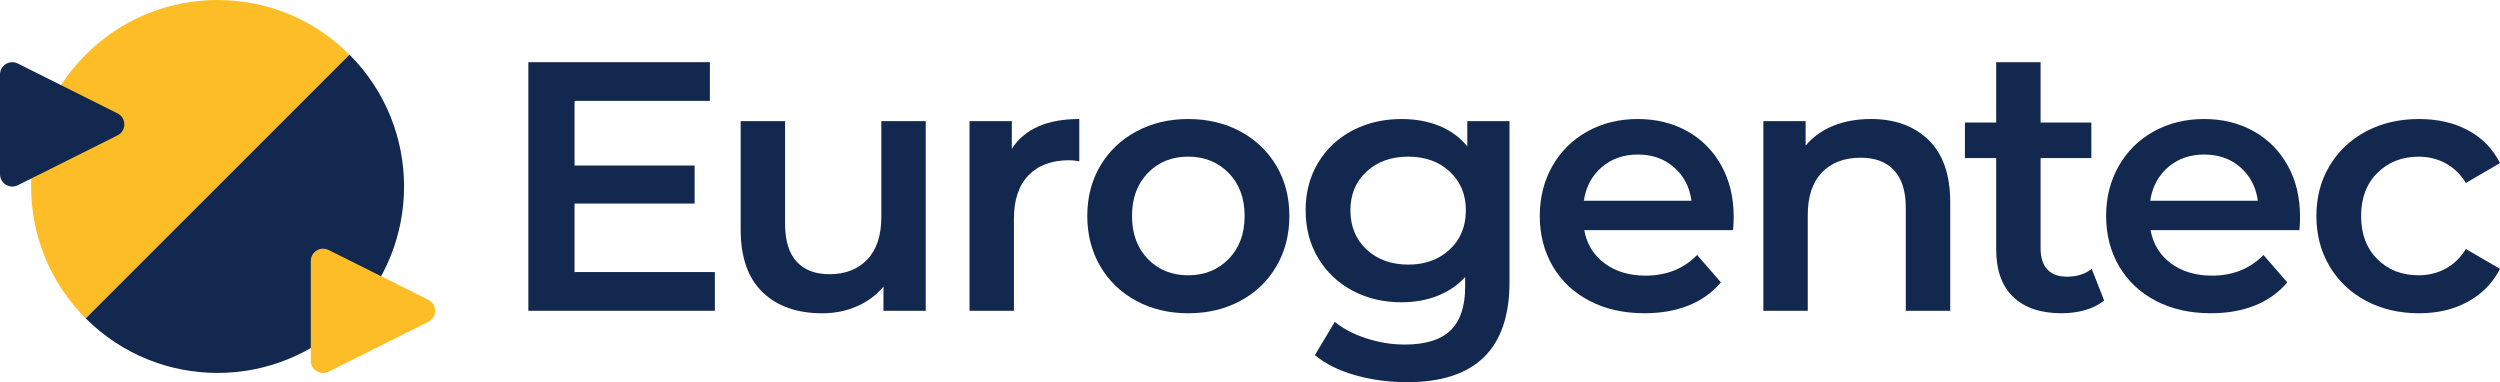
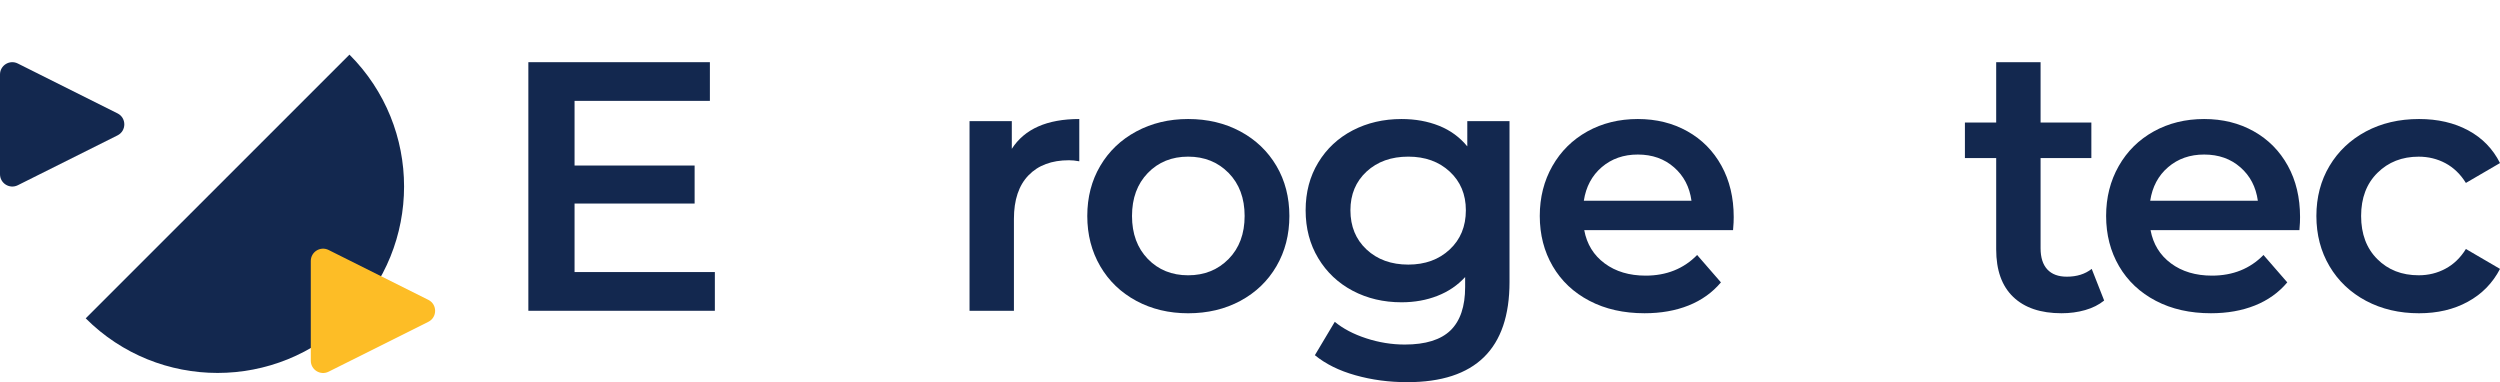
<svg xmlns="http://www.w3.org/2000/svg" version="1.1" id="圖層_1" x="0px" y="0px" width="181.719px" height="27.779px" viewBox="-15.143 -2.316 181.719 27.779" enable-background="new -15.143 -2.316 181.719 27.779" xml:space="preserve">
  <g>
    <polygon fill="#13284F" points="36.818,17.459 36.818,20.274 23.262,20.274 23.262,2.204 36.457,2.204 36.457,5.016 26.62,5.016    26.62,9.716 35.347,9.716 35.347,12.479 26.62,12.479 26.62,17.459  " />
-     <path fill="#13284F" d="M52.147,6.489v13.787h-3.074v-1.758c-0.517,0.621-1.161,1.098-1.936,1.434   c-0.774,0.334-1.61,0.504-2.506,0.504c-1.842,0-3.293-0.512-4.35-1.537c-1.059-1.023-1.587-2.541-1.587-4.557V6.489h3.227v7.437   c0,1.236,0.28,2.164,0.839,2.773c0.558,0.611,1.354,0.916,2.389,0.916c1.151,0,2.069-0.355,2.749-1.07s1.02-1.744,1.02-3.086v-6.97   H52.147z" />
    <path fill="#13284F" d="M63.308,6.335v3.073c-0.276-0.052-0.526-0.076-0.749-0.076c-1.256,0-2.238,0.365-2.943,1.097   c-0.706,0.73-1.059,1.785-1.059,3.162v6.686H55.33V6.49h3.073v2.013C59.332,7.057,60.967,6.335,63.308,6.335z" />
    <path fill="#13284F" d="M67.452,19.553c-1.12-0.604-1.993-1.441-2.621-2.518c-0.627-1.076-0.942-2.293-0.942-3.652   c0-1.36,0.313-2.574,0.942-3.64c0.628-1.067,1.501-1.902,2.621-2.504c1.118-0.602,2.374-0.904,3.769-0.904   c1.411,0,2.677,0.302,3.796,0.904c1.118,0.602,1.992,1.438,2.621,2.504c0.627,1.066,0.941,2.28,0.941,3.64   c0,1.359-0.314,2.576-0.941,3.652s-1.502,1.914-2.621,2.518c-1.118,0.602-2.385,0.902-3.796,0.902   C69.827,20.455,68.57,20.155,67.452,19.553L67.452,19.553z M74.165,16.506c0.774-0.791,1.161-1.832,1.161-3.123   s-0.388-2.333-1.161-3.125C73.388,9.467,72.409,9.07,71.22,9.07s-2.164,0.396-2.931,1.188c-0.766,0.792-1.149,1.834-1.149,3.125   c0,1.289,0.383,2.33,1.149,3.123c0.768,0.791,1.744,1.188,2.931,1.188C72.408,17.694,73.388,17.297,74.165,16.506z" />
    <path fill="#13284F" d="M94.58,6.489v11.695c0,4.854-2.477,7.279-7.434,7.279c-1.326,0-2.582-0.168-3.771-0.504   c-1.188-0.334-2.166-0.82-2.943-1.457l1.447-2.426c0.602,0.498,1.363,0.898,2.285,1.199c0.92,0.301,1.854,0.453,2.801,0.453   c1.514,0,2.625-0.346,3.33-1.033c0.705-0.689,1.059-1.738,1.059-3.15v-0.723c-0.551,0.604-1.225,1.059-2.016,1.367   c-0.791,0.311-1.66,0.467-2.607,0.467c-1.309,0-2.49-0.279-3.551-0.838c-1.057-0.561-1.893-1.348-2.502-2.363   c-0.613-1.016-0.918-2.178-0.918-3.486c0-1.308,0.305-2.465,0.918-3.472c0.609-1.007,1.445-1.785,2.502-2.337   c1.061-0.55,2.242-0.825,3.551-0.825c0.998,0,1.906,0.164,2.725,0.491c0.818,0.326,1.502,0.825,2.055,1.498V6.489H94.58   L94.58,6.489z M90.231,15.821c0.783-0.729,1.176-1.682,1.176-2.854c0-1.152-0.393-2.089-1.176-2.813   c-0.781-0.722-1.785-1.084-3.008-1.084c-1.24,0-2.25,0.362-3.033,1.084c-0.783,0.725-1.174,1.661-1.174,2.813   c0,1.172,0.391,2.125,1.174,2.854c0.783,0.73,1.793,1.096,3.033,1.096C88.444,16.916,89.448,16.553,90.231,15.821z" />
    <path fill="#13284F" d="M110.828,14.414h-10.816c0.188,1.018,0.682,1.82,1.482,2.414s1.795,0.891,2.98,0.891   c1.516,0,2.764-0.5,3.744-1.5l1.73,1.99c-0.621,0.738-1.404,1.299-2.35,1.678c-0.947,0.379-2.016,0.566-3.201,0.566   c-1.516,0-2.85-0.299-4.002-0.902c-1.156-0.604-2.045-1.441-2.674-2.518c-0.627-1.074-0.941-2.293-0.941-3.652   c0-1.342,0.305-2.55,0.916-3.626s1.461-1.915,2.543-2.518c1.084-0.601,2.309-0.902,3.668-0.902c1.342,0,2.543,0.297,3.602,0.891   s1.883,1.428,2.477,2.504c0.594,1.075,0.891,2.32,0.891,3.73C110.881,13.684,110.864,14.002,110.828,14.414L110.828,14.414z    M101.285,9.833c-0.713,0.612-1.148,1.424-1.303,2.441h7.824c-0.137-1-0.559-1.808-1.266-2.426   c-0.705-0.619-1.582-0.931-2.633-0.931C102.877,8.915,102.002,9.222,101.285,9.833z" />
-     <path fill="#13284F" d="M125.037,7.857c1.049,1.017,1.576,2.522,1.576,4.518v7.9h-3.229v-7.486c0-1.205-0.281-2.114-0.852-2.725   c-0.568-0.61-1.377-0.917-2.426-0.917c-1.188,0-2.127,0.357-2.816,1.071c-0.686,0.715-1.031,1.744-1.031,3.086v6.971h-3.227V6.489   h3.072V8.27c0.531-0.637,1.205-1.119,2.014-1.445c0.811-0.327,1.723-0.491,2.736-0.491C122.594,6.335,123.987,6.842,125.037,7.857z   " />
    <path fill="#13284F" d="M137.803,19.528c-0.379,0.309-0.838,0.539-1.381,0.695s-1.115,0.23-1.717,0.23   c-1.516,0-2.688-0.395-3.514-1.188c-0.824-0.789-1.236-1.941-1.236-3.457V9.174h-2.273V6.592h2.273V2.204h3.227v4.389h3.691v2.582   h-3.691v6.556c0,0.672,0.164,1.184,0.488,1.535c0.328,0.354,0.801,0.529,1.422,0.529c0.723,0,1.324-0.188,1.807-0.566   L137.803,19.528z" />
    <path fill="#13284F" d="M151.996,14.414h-10.82c0.189,1.018,0.684,1.82,1.484,2.414s1.795,0.891,2.98,0.891   c1.516,0,2.764-0.5,3.744-1.5l1.73,1.99c-0.621,0.738-1.404,1.299-2.35,1.678c-0.947,0.379-2.014,0.566-3.201,0.566   c-1.516,0-2.85-0.299-4.002-0.902c-1.154-0.604-2.045-1.441-2.674-2.518c-0.627-1.076-0.941-2.293-0.941-3.652   c0-1.342,0.305-2.55,0.916-3.626s1.461-1.915,2.545-2.518c1.084-0.601,2.305-0.902,3.664-0.902c1.344,0,2.545,0.297,3.604,0.891   s1.885,1.428,2.479,2.504c0.594,1.075,0.889,2.32,0.889,3.73C152.047,13.684,152.03,14.002,151.996,14.414L151.996,14.414z    M142.455,9.833c-0.717,0.612-1.148,1.424-1.305,2.441h7.824c-0.139-1-0.559-1.808-1.266-2.426   c-0.705-0.62-1.582-0.931-2.633-0.931C144.041,8.915,143.168,9.222,142.455,9.833z" />
    <path fill="#13284F" d="M156.842,19.553c-1.135-0.604-2.021-1.441-2.658-2.518s-0.955-2.293-0.955-3.652   c0-1.36,0.318-2.574,0.955-3.64c0.637-1.067,1.52-1.902,2.646-2.504s2.414-0.904,3.859-0.904c1.361,0,2.551,0.274,3.576,0.825   c1.023,0.551,1.793,1.343,2.311,2.376l-2.479,1.445c-0.395-0.637-0.891-1.114-1.484-1.433c-0.594-0.317-1.242-0.476-1.949-0.476   c-1.203,0-2.203,0.39-2.994,1.174c-0.793,0.783-1.189,1.828-1.189,3.136s0.393,2.354,1.176,3.135   c0.781,0.785,1.785,1.176,3.008,1.176c0.707,0,1.355-0.158,1.949-0.479c0.594-0.316,1.09-0.795,1.484-1.432l2.479,1.447   c-0.535,1.031-1.313,1.828-2.338,2.387c-1.021,0.561-2.207,0.838-3.549,0.838C159.262,20.455,157.979,20.155,156.842,19.553z" />
-     <path fill="#FDBD26" d="M-8.913,20.824c-5.295-5.293-5.295-13.875,0-19.169c5.293-5.294,13.876-5.294,19.171,0L-8.913,20.824z" />
    <path fill="#13284F" d="M-8.913,20.824c5.293,5.291,13.876,5.291,19.171,0c5.293-5.293,5.293-13.876,0-19.169L-8.913,20.824z" />
    <path fill="#13284F" d="M-15.143,10.347V3.098c0-0.663,0.699-1.096,1.292-0.799L-6.6,5.925c0.658,0.328,0.658,1.27,0,1.599   l-7.251,3.625C-14.444,11.444-15.143,11.012-15.143,10.347z" />
    <path fill="#FDBD26" d="M7.448,23.903v-7.25c0-0.664,0.7-1.096,1.293-0.799l7.25,3.625c0.659,0.328,0.659,1.27,0,1.598l-7.25,3.625   C8.148,24.998,7.448,24.567,7.448,23.903z" />
  </g>
</svg>